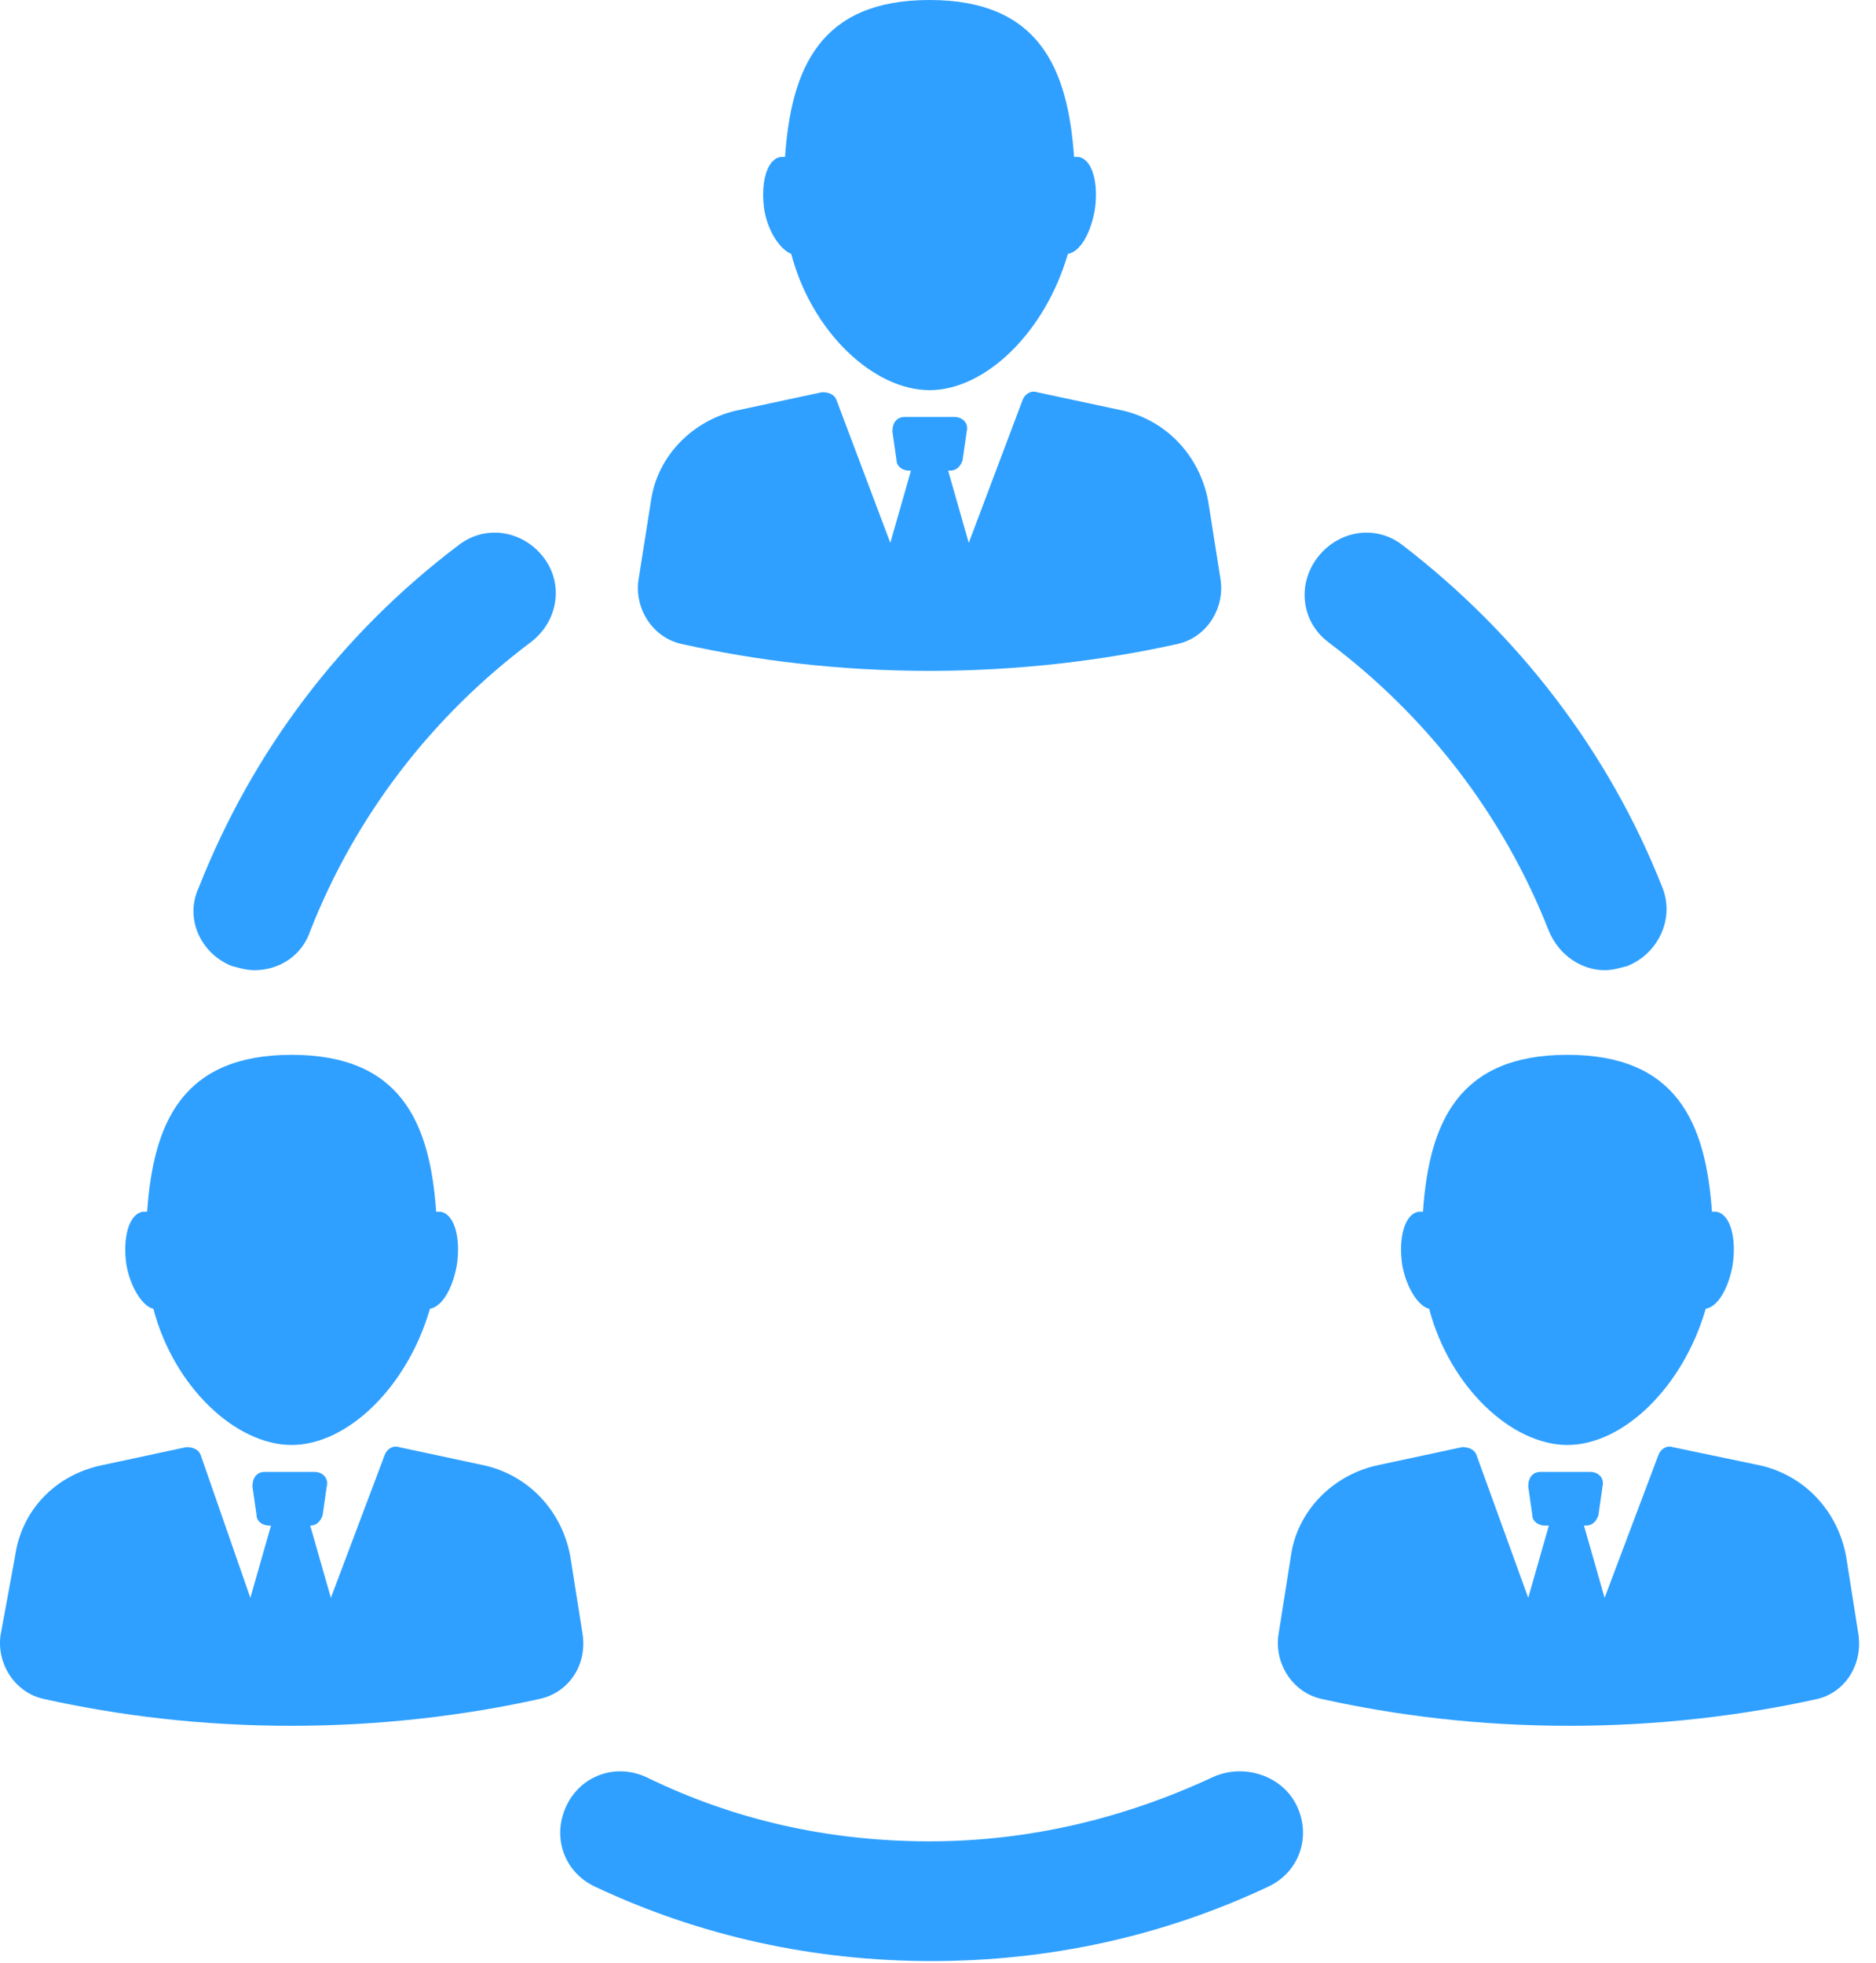
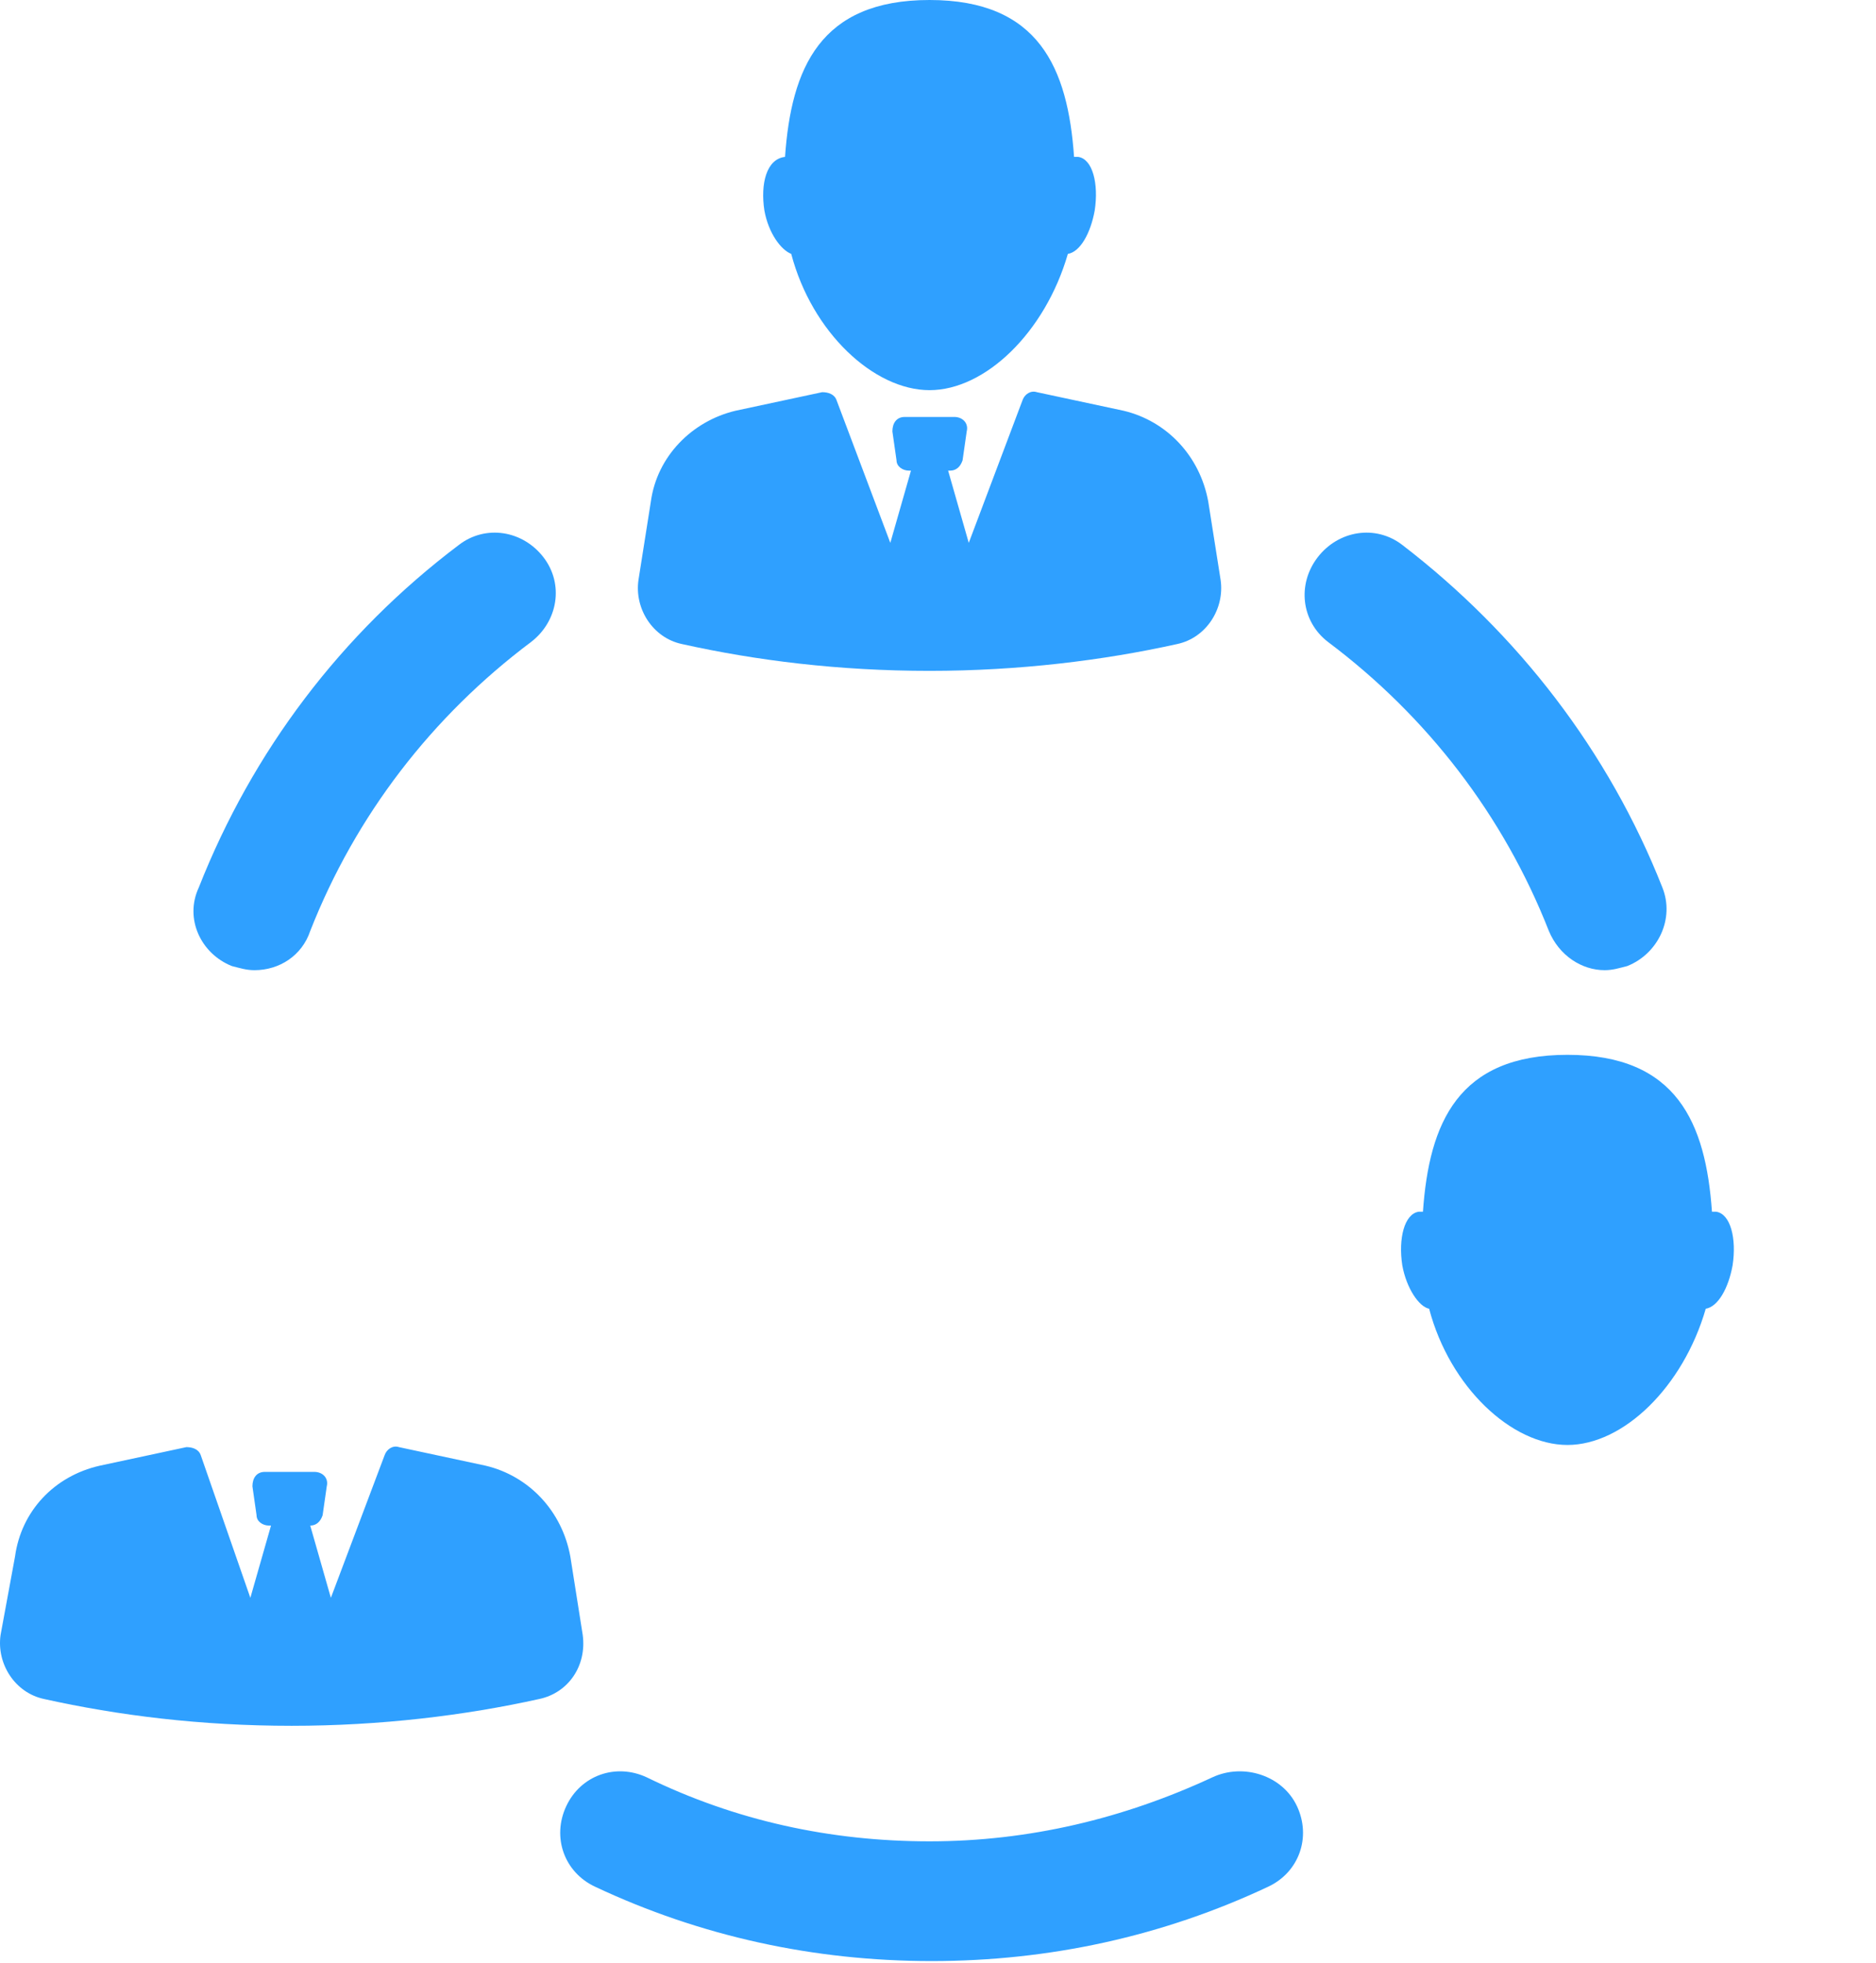
<svg xmlns="http://www.w3.org/2000/svg" width="108" height="113" viewBox="0 0 108 113" fill="none">
  <path d="M13.344 55.616C13.819 55.735 14.176 55.854 14.651 55.854C16.077 55.854 17.384 55.022 17.86 53.596C20.474 46.94 24.872 41.236 30.576 36.957C32.121 35.769 32.478 33.63 31.289 32.085C30.101 30.54 27.962 30.183 26.417 31.372C19.643 36.482 14.532 43.256 11.442 51.1C10.61 52.883 11.561 54.903 13.344 55.616Z" fill="#2FA0FF" />
  <path d="M69.796 102.322C64.685 104.699 59.218 106.007 53.514 106.007C47.809 106.007 42.342 104.818 37.232 102.322C35.449 101.491 33.429 102.204 32.597 103.986C31.765 105.769 32.478 107.789 34.261 108.621C40.322 111.474 46.858 112.9 53.633 112.9C60.407 112.9 66.943 111.474 73.004 108.621C74.787 107.789 75.5 105.769 74.668 103.986C73.836 102.204 71.578 101.491 69.796 102.322Z" fill="#2FA0FF" />
  <path d="M76.451 36.957C82.155 41.236 86.553 46.94 89.167 53.596C89.761 55.022 91.069 55.854 92.376 55.854C92.852 55.854 93.208 55.735 93.683 55.616C95.466 54.903 96.417 52.883 95.704 51.1C92.614 43.256 87.385 36.482 80.729 31.372C79.184 30.183 77.045 30.54 75.857 32.085C74.668 33.63 74.906 35.769 76.451 36.957Z" fill="#2FA0FF" />
  <path d="M39.252 37.077C43.53 38.028 48.284 38.622 53.513 38.622C58.624 38.622 63.496 38.028 67.775 37.077C69.439 36.72 70.508 35.057 70.271 33.393L69.558 28.877C69.082 26.262 67.181 24.242 64.685 23.647L59.693 22.578C59.337 22.459 58.98 22.697 58.861 23.053L55.771 31.253L54.583 27.094H54.702C55.058 27.094 55.296 26.856 55.415 26.5L55.653 24.836C55.771 24.36 55.415 24.004 54.94 24.004H52.087C51.612 24.004 51.374 24.36 51.374 24.836L51.612 26.5C51.612 26.856 51.968 27.094 52.325 27.094H52.444L51.255 31.253L48.165 23.053C48.046 22.697 47.69 22.578 47.333 22.578L42.342 23.647C39.846 24.242 37.826 26.262 37.469 28.877L36.756 33.393C36.518 35.057 37.588 36.72 39.252 37.077Z" fill="#2FA0FF" />
-   <path d="M45.551 14.618C46.739 19.134 50.305 22.462 53.514 22.462C56.722 22.462 60.169 19.134 61.476 14.618C62.189 14.499 62.783 13.43 63.021 12.122C63.259 10.577 62.902 9.151 62.07 9.032C61.952 9.032 61.833 9.032 61.833 9.032C61.476 3.922 59.812 0 53.514 0C47.215 0 45.551 3.922 45.194 9.032C45.075 9.032 44.957 9.032 44.957 9.032C44.125 9.151 43.768 10.577 44.006 12.122C44.244 13.43 44.957 14.38 45.551 14.618Z" fill="#2FA0FF" />
+   <path d="M45.551 14.618C46.739 19.134 50.305 22.462 53.514 22.462C56.722 22.462 60.169 19.134 61.476 14.618C62.189 14.499 62.783 13.43 63.021 12.122C63.259 10.577 62.902 9.151 62.07 9.032C61.952 9.032 61.833 9.032 61.833 9.032C61.476 3.922 59.812 0 53.514 0C47.215 0 45.551 3.922 45.194 9.032C44.125 9.151 43.768 10.577 44.006 12.122C44.244 13.43 44.957 14.38 45.551 14.618Z" fill="#2FA0FF" />
  <path d="M33.547 94.127L32.834 89.611C32.359 86.996 30.457 84.976 27.962 84.382L22.97 83.312C22.614 83.193 22.257 83.431 22.138 83.787L19.048 91.988L17.86 87.828C18.216 87.828 18.454 87.591 18.573 87.234L18.811 85.57C18.929 85.095 18.573 84.738 18.098 84.738H15.245C14.77 84.738 14.532 85.095 14.532 85.57L14.77 87.234C14.77 87.591 15.126 87.828 15.483 87.828H15.602L14.413 91.988L11.561 83.787C11.442 83.431 11.086 83.312 10.729 83.312L5.738 84.382C3.123 84.976 1.221 86.996 0.865 89.611L0.033 94.127C-0.205 95.791 0.865 97.455 2.529 97.811C6.807 98.762 11.561 99.356 16.79 99.356C21.901 99.356 26.773 98.762 31.052 97.811C32.715 97.455 33.785 95.91 33.547 94.127Z" fill="#2FA0FF" />
-   <path d="M8.828 75.345C10.016 79.861 13.582 83.188 16.79 83.188C19.999 83.188 23.446 79.861 24.753 75.345C25.466 75.226 26.06 74.156 26.298 72.849C26.536 71.304 26.179 69.878 25.347 69.759C25.228 69.759 25.11 69.759 25.11 69.759C24.753 64.648 23.089 60.727 16.79 60.727C10.492 60.727 8.828 64.648 8.471 69.759C8.352 69.759 8.233 69.759 8.233 69.759C7.402 69.878 7.045 71.304 7.283 72.849C7.52 74.156 8.233 75.226 8.828 75.345Z" fill="#2FA0FF" />
-   <path d="M106.994 94.127L106.281 89.611C105.806 86.996 103.904 84.976 101.408 84.382L96.298 83.312C95.941 83.193 95.585 83.431 95.466 83.787L92.376 91.988L91.188 87.828H91.306C91.663 87.828 91.901 87.591 92.019 87.234L92.257 85.57C92.376 85.095 92.019 84.738 91.544 84.738H88.692C88.216 84.738 87.979 85.095 87.979 85.57L88.216 87.234C88.216 87.591 88.573 87.828 88.93 87.828H89.167L87.979 91.988L85.008 83.787C84.889 83.431 84.532 83.312 84.176 83.312L79.184 84.382C76.688 84.976 74.668 86.996 74.311 89.611L73.598 94.127C73.361 95.791 74.43 97.455 76.094 97.811C80.373 98.762 85.126 99.356 90.356 99.356C95.466 99.356 100.339 98.762 104.617 97.811C106.162 97.455 107.232 95.91 106.994 94.127Z" fill="#2FA0FF" />
  <path d="M81.918 69.759C81.799 69.759 81.68 69.759 81.68 69.759C80.848 69.878 80.491 71.304 80.729 72.849C80.967 74.156 81.68 75.226 82.274 75.345C83.463 79.861 87.028 83.188 90.237 83.188C93.445 83.188 96.892 79.861 98.199 75.345C98.912 75.226 99.507 74.156 99.744 72.849C99.982 71.304 99.626 69.878 98.793 69.759C98.675 69.759 98.556 69.759 98.556 69.759C98.199 64.648 96.535 60.727 90.237 60.727C83.938 60.727 82.274 64.648 81.918 69.759Z" fill="#2FA0FF" />
</svg>